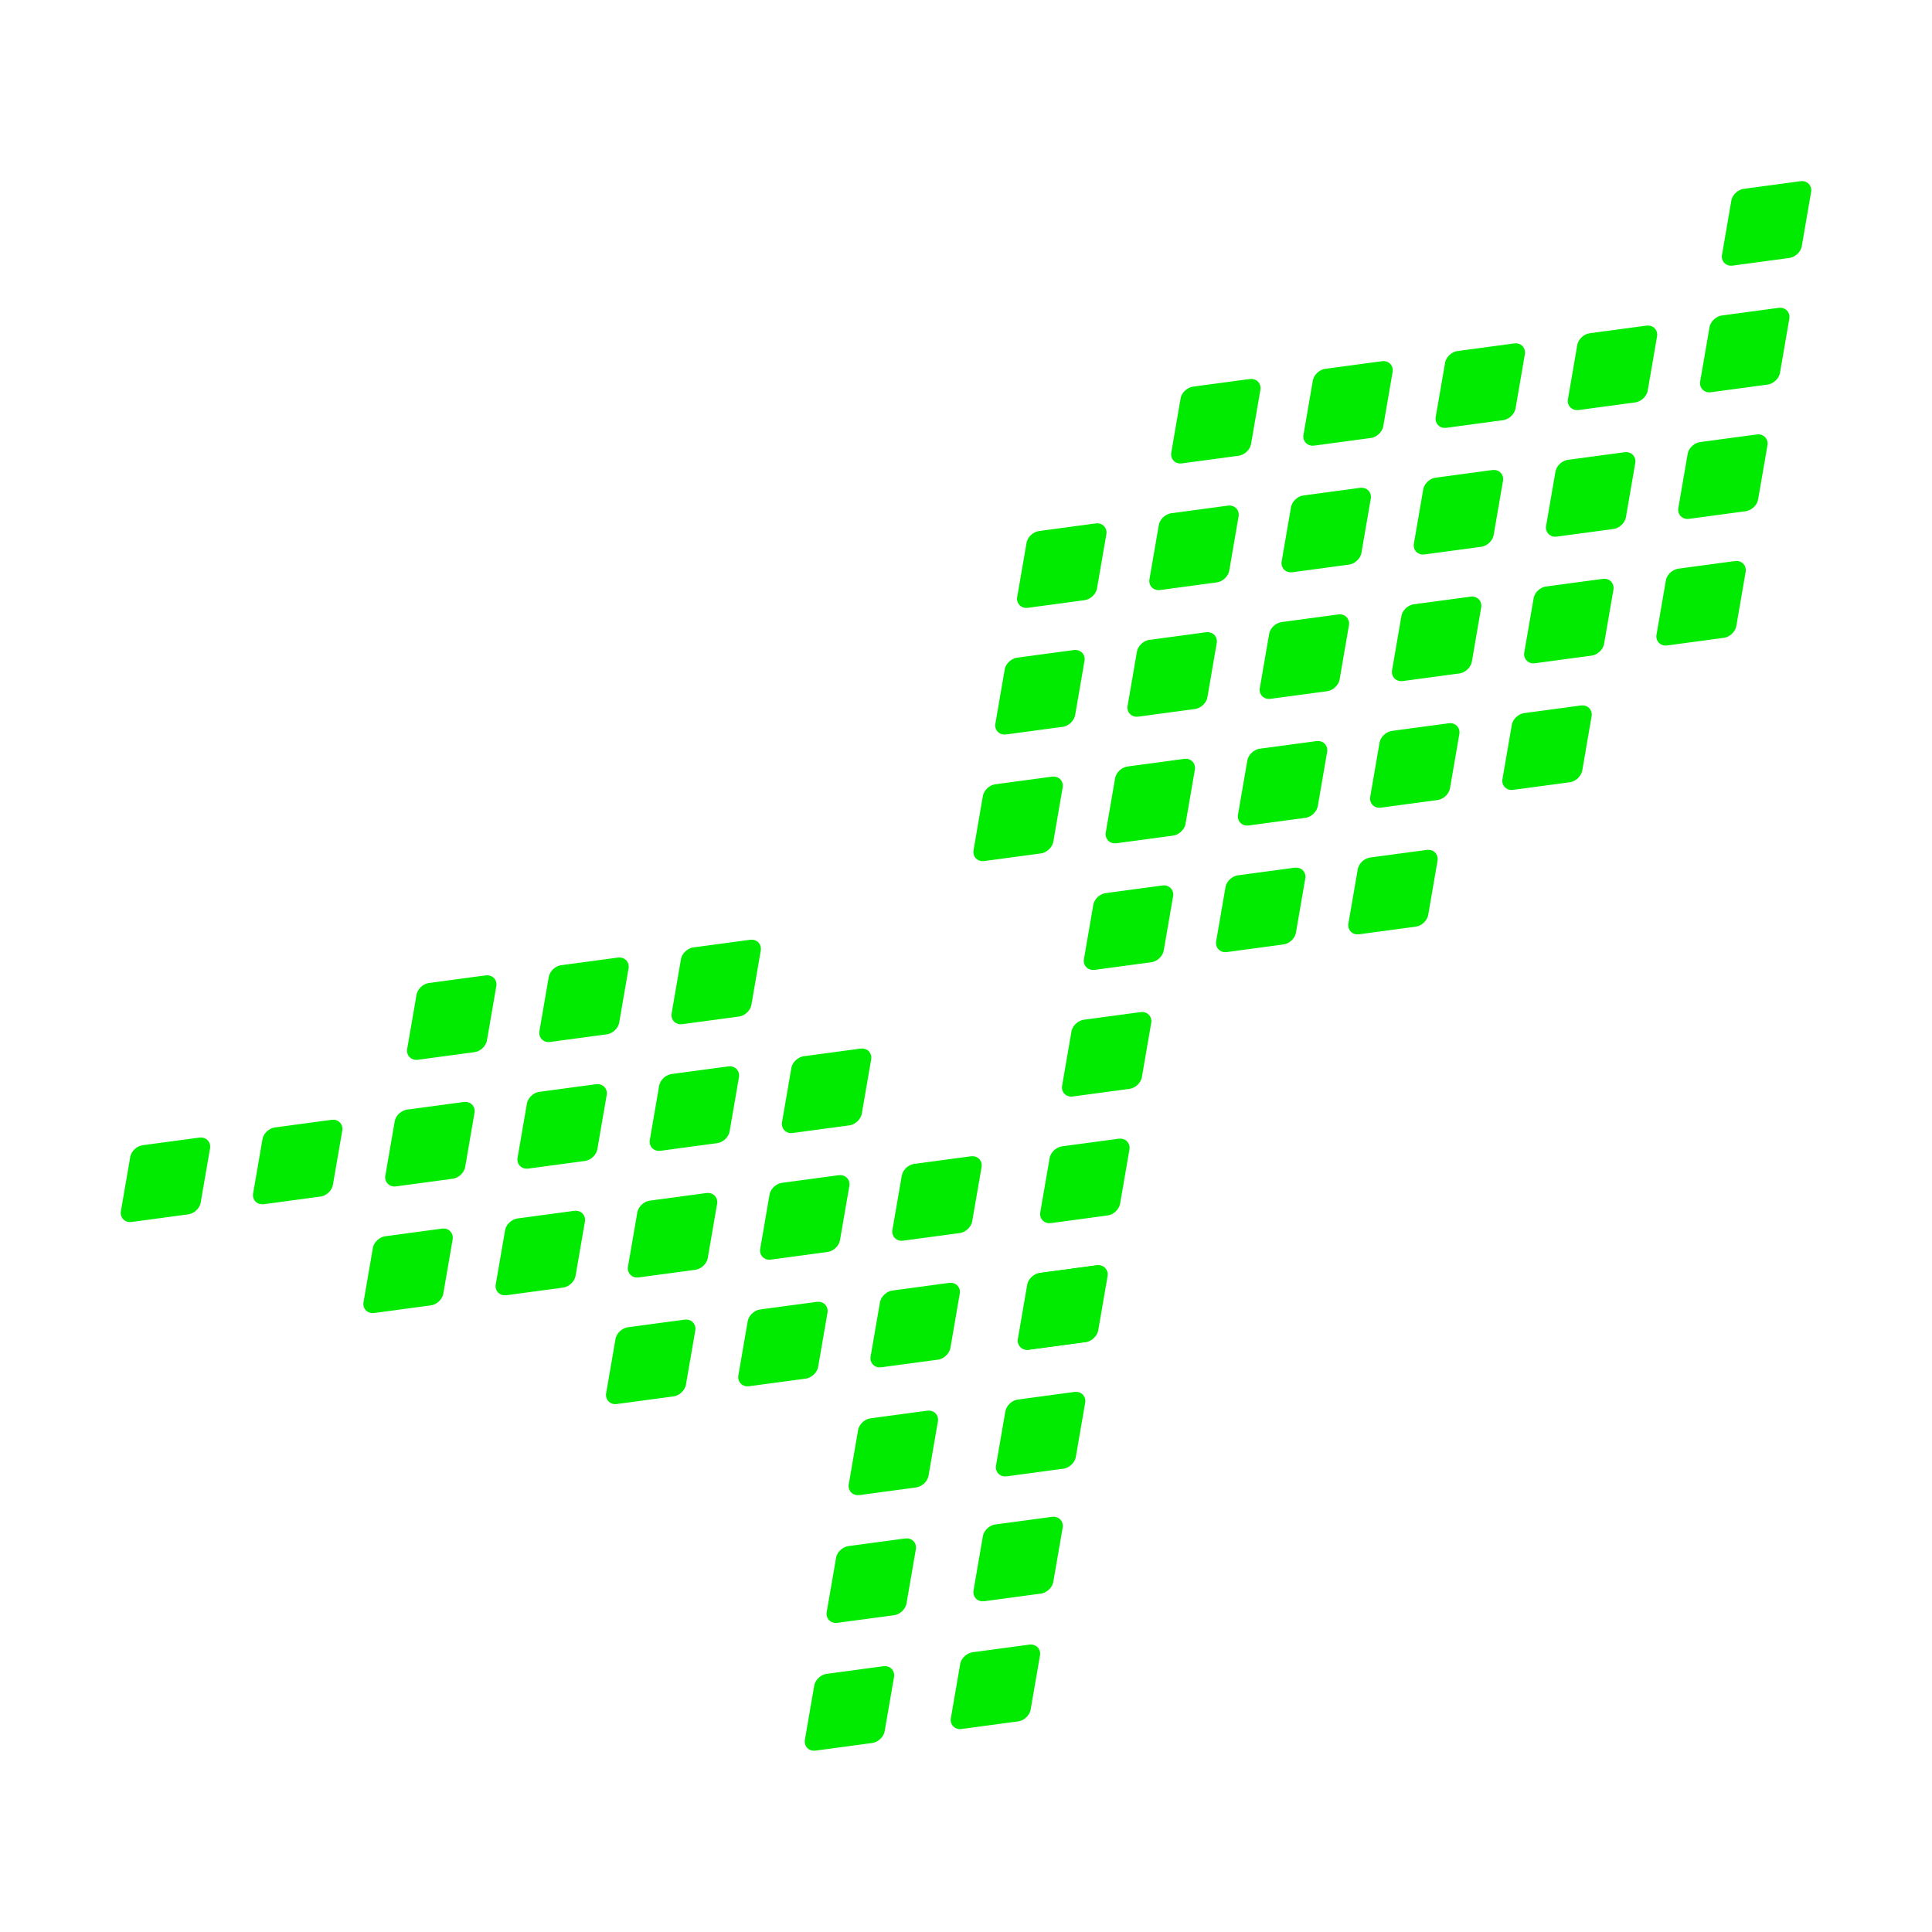
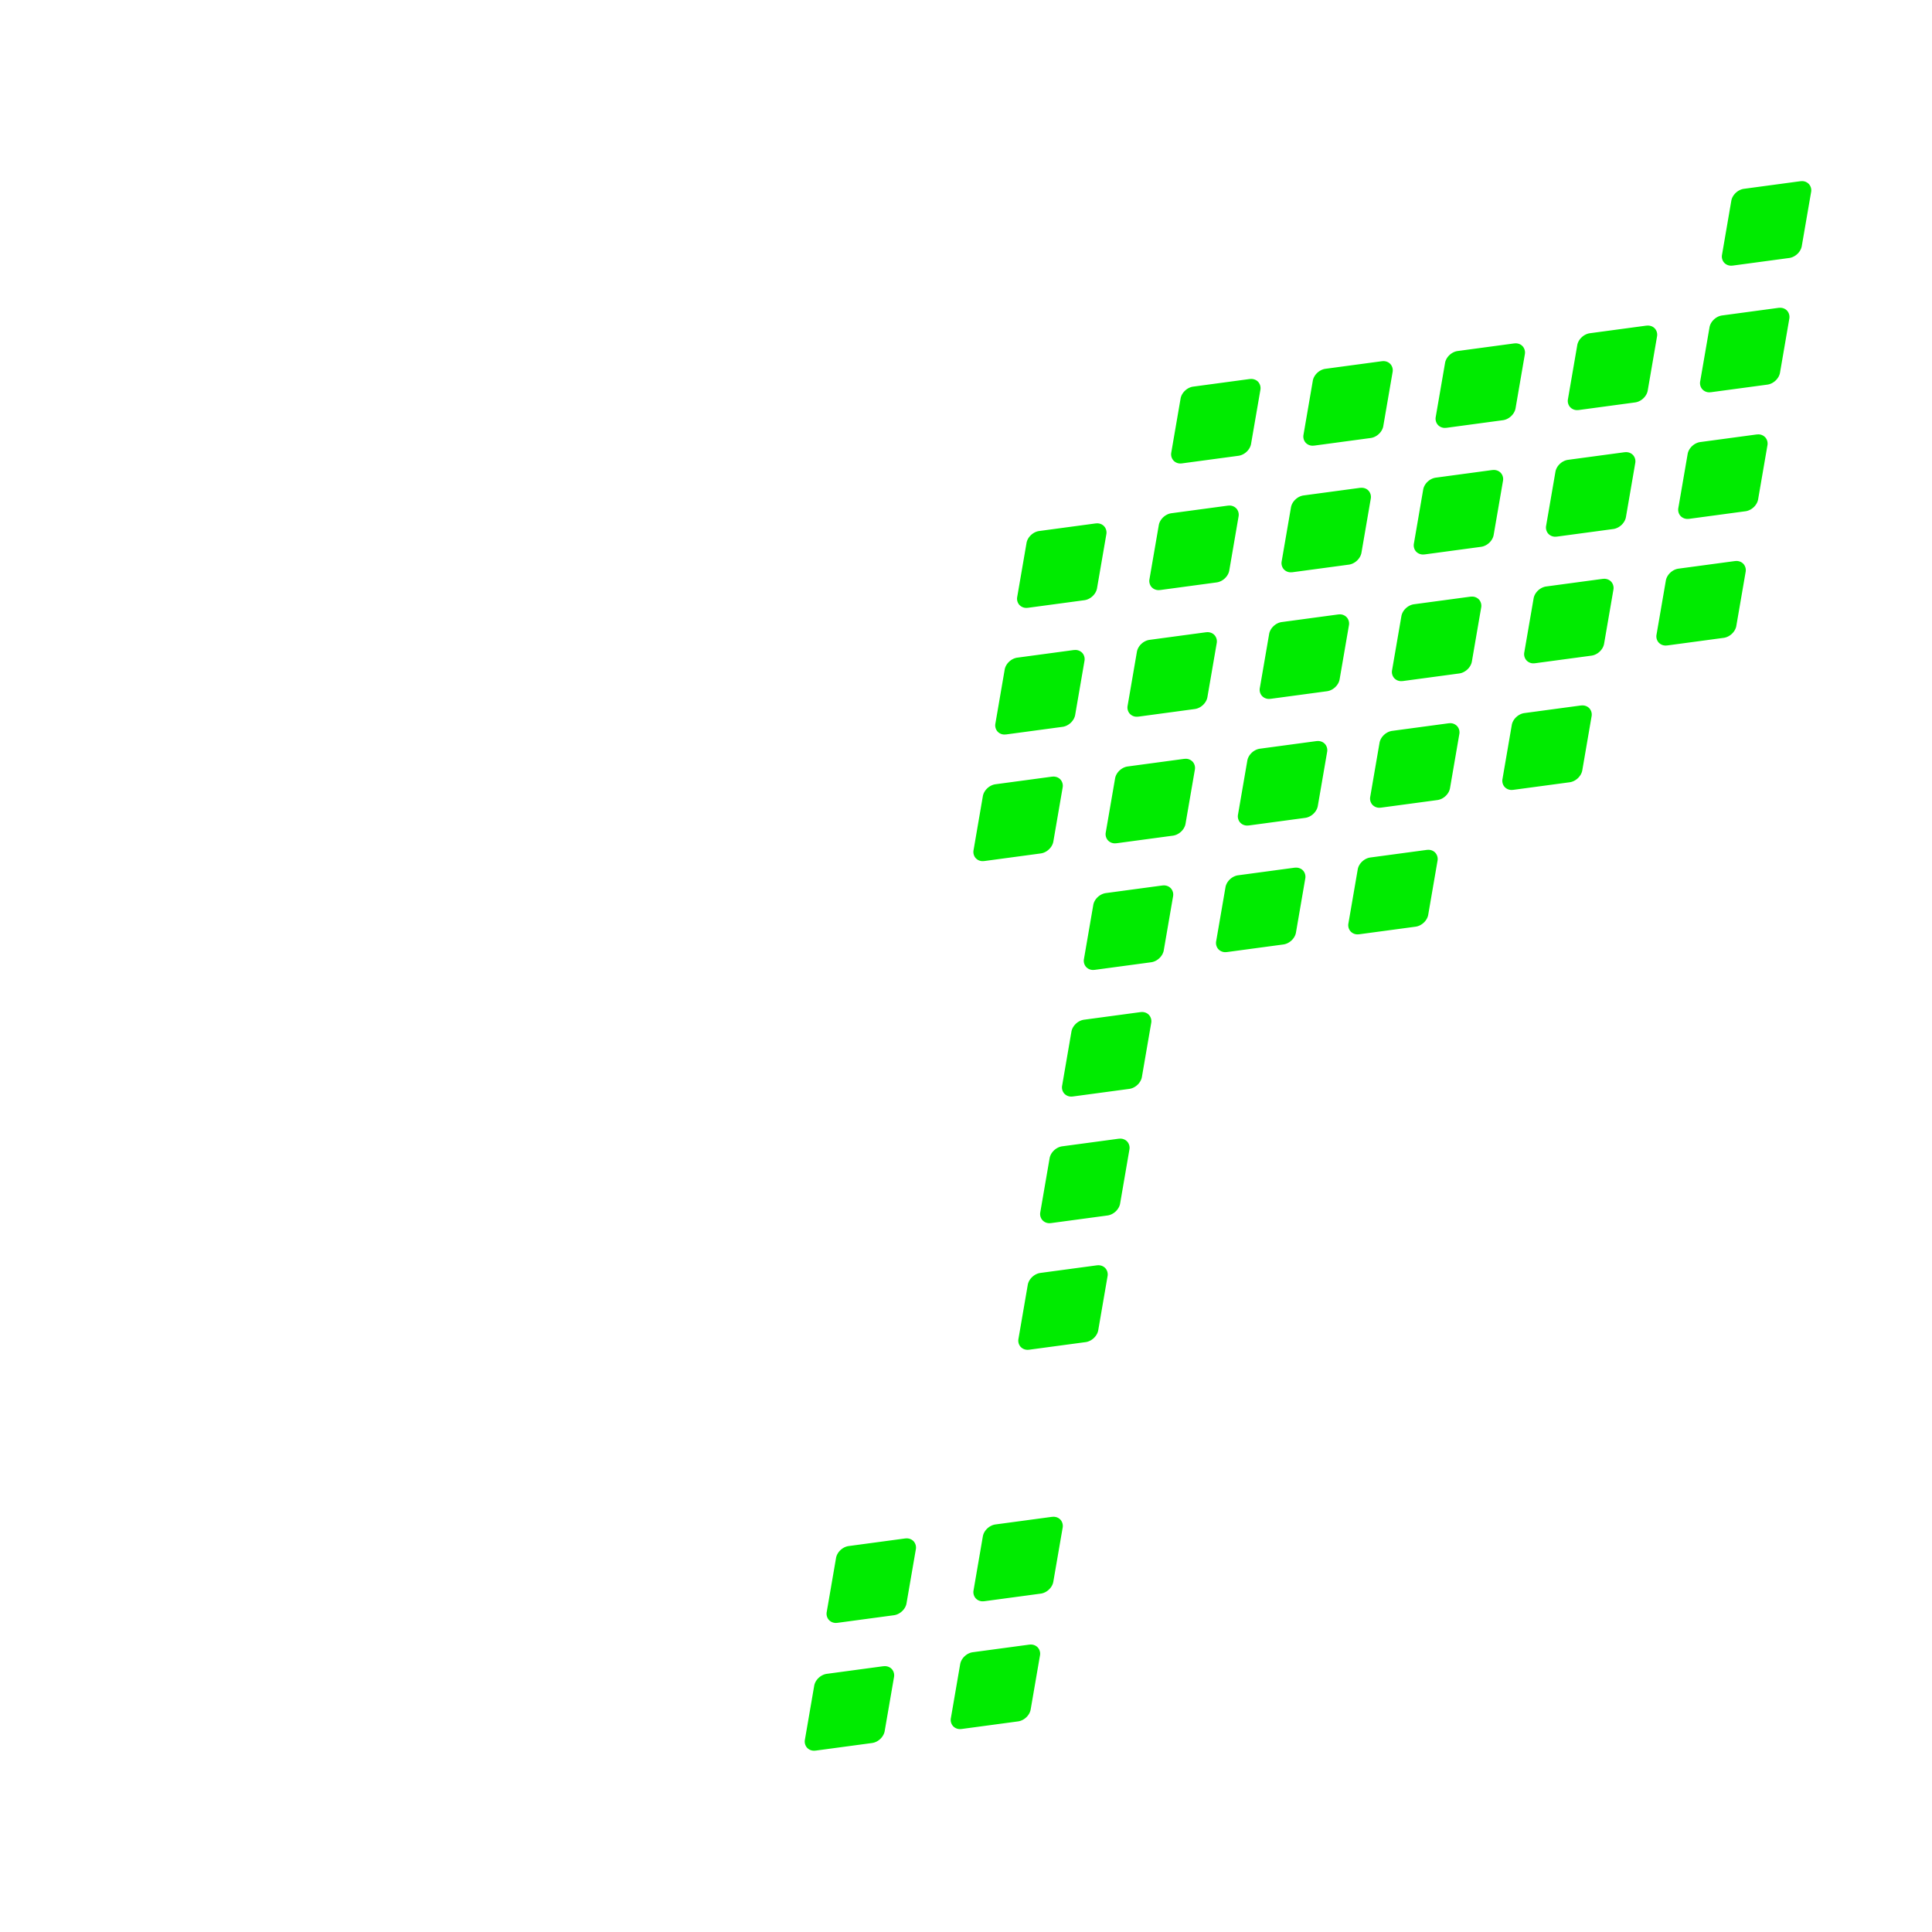
<svg xmlns="http://www.w3.org/2000/svg" width="160" height="160" fill="none" viewBox="0 0 160 160">
-   <path fill="#00EB00" d="M21.734 99.732a.779.779 0 0 1-.61-.266.78.78 0 0 1-.158-.65l.77-4.46c.084-.486.543-.92 1.044-.988l4.66-.627c.014-.001.122-.01.136-.01a.77.77 0 0 1 .607.269.778.778 0 0 1 .159.648l-.77 4.462c-.082.485-.54.92-1.044.987l-4.66.627-.134.008ZM10.781 101.206a.776.776 0 0 1-.607-.267.782.782 0 0 1-.16-.65l.77-4.461c.084-.487.544-.921 1.046-.988l4.659-.627c.013-.001.121-.01.135-.01.247 0 .461.095.607.267a.782.782 0 0 1 .16.65l-.769 4.462c-.084.487-.544.921-1.046.987l-4.659.628-.136.009ZM50.968 116.282a.774.774 0 0 1-.607-.267.779.779 0 0 1-.158-.648l.768-4.463c.083-.486.542-.92 1.045-.988l4.66-.627.134-.009c.247 0 .463.095.608.267a.779.779 0 0 1 .16.648l-.77 4.463c-.084.486-.542.919-1.044.988l-4.66.627a6.098 6.098 0 0 1-.136.009ZM61.919 114.809a.774.774 0 0 1-.608-.268.784.784 0 0 1-.16-.648l.769-4.462c.084-.486.543-.92 1.045-.988l4.659-.627.133-.008c.248 0 .465.093.609.267a.781.781 0 0 1 .16.648l-.769 4.463c-.084.486-.543.92-1.044.988l-4.661.627-.133.008ZM72.87 113.239a.769.769 0 0 1-.607-.268.778.778 0 0 1-.159-.648l.77-4.462c.083-.486.542-.919 1.045-.987l4.659-.628.135-.009c.247 0 .463.095.608.267a.78.78 0 0 1 .159.649l-.769 4.462c-.084.486-.543.92-1.044.988l-4.66.627-.137.009ZM30.877 108.744a.773.773 0 0 1-.61-.267.779.779 0 0 1-.159-.648l.769-4.463c.084-.486.543-.919 1.044-.987l4.661-.628.135-.009c.247 0 .463.095.607.268a.78.78 0 0 1 .159.649l-.769 4.461c-.083.486-.542.92-1.045.988l-4.659.627c-.013.003-.12.009-.133.009ZM41.826 107.27a.774.774 0 0 1-.608-.268.777.777 0 0 1-.16-.647l.77-4.462c.083-.486.542-.919 1.045-.987l4.66-.628.135-.009c.247 0 .463.095.609.268a.777.777 0 0 1 .159.648l-.769 4.462c-.084.486-.543.92-1.045.988l-4.66.627-.136.008ZM52.776 105.797a.774.774 0 0 1-.608-.269.776.776 0 0 1-.159-.648l.77-4.462c.084-.485.543-.919 1.045-.987l4.659-.627a4.26 4.26 0 0 1 .133-.008c.248 0 .465.094.609.267a.783.783 0 0 1 .16.648l-.77 4.463c-.083.486-.542.919-1.045.987l-4.66.628-.134.008ZM63.728 104.321a.771.771 0 0 1-.609-.266.782.782 0 0 1-.159-.649l.769-4.463c.083-.486.543-.92 1.045-.987l4.659-.628.135-.009c.246 0 .463.095.608.268a.778.778 0 0 1 .159.649l-.769 4.461c-.084.486-.543.92-1.044.988l-4.66.627a2.095 2.095 0 0 1-.134.009ZM74.678 102.754a.773.773 0 0 1-.608-.267.782.782 0 0 1-.16-.65l.769-4.46c.084-.488.544-.922 1.046-.989l4.66-.627.134-.009c.247 0 .462.095.607.267a.781.781 0 0 1 .16.65l-.77 4.461c-.082.487-.543.921-1.046.988l-4.659.627-.133.009ZM71.06 123.822a.773.773 0 0 1-.606-.267.78.78 0 0 1-.16-.649l.768-4.462c.084-.487.545-.921 1.046-.987l4.66-.628.134-.009c.247 0 .462.095.607.267a.781.781 0 0 1 .16.65l-.77 4.461c-.082.487-.542.921-1.045.988l-4.66.627-.133.009ZM32.684 98.258a.773.773 0 0 1-.608-.268.777.777 0 0 1-.16-.648l.77-4.462c.083-.486.542-.92 1.045-.988l4.66-.627a4.38 4.38 0 0 1 .135-.01c.247 0 .463.095.607.267a.779.779 0 0 1 .16.65l-.768 4.462c-.084.486-.543.92-1.045.987l-4.66.628-.136.009ZM43.633 96.784a.77.77 0 0 1-.607-.268.785.785 0 0 1-.16-.648l.769-4.462c.084-.487.544-.92 1.046-.987l4.66-.627a4.28 4.28 0 0 1 .133-.009.77.77 0 0 1 .608.267.78.78 0 0 1 .159.649l-.77 4.463c-.084.485-.543.92-1.046.986l-4.66.627c-.01.001-.118.01-.132.01ZM54.585 95.31a.774.774 0 0 1-.609-.267.78.78 0 0 1-.158-.649l.768-4.462c.083-.486.542-.92 1.045-.988l4.66-.627.135-.01c.247 0 .463.095.609.269a.778.778 0 0 1 .159.648l-.77 4.462c-.084.486-.544.92-1.045.987l-4.66.628c-.014.002-.12.009-.134.009ZM65.534 93.837a.774.774 0 0 1-.607-.267.783.783 0 0 1-.16-.649l.768-4.463c.084-.485.543-.92 1.045-.987l4.66-.627.135-.01c.247 0 .463.095.608.267a.783.783 0 0 1 .16.649l-.77 4.462c-.083.486-.542.92-1.045.988l-4.66.627c-.013.002-.12.01-.134.01ZM34.491 87.772a.775.775 0 0 1-.608-.268.78.78 0 0 1-.16-.648l.77-4.462c.083-.487.544-.92 1.045-.987l4.66-.628a4.38 4.38 0 0 1 .135-.009c.246 0 .461.095.607.268a.78.78 0 0 1 .158.649l-.768 4.461c-.083.487-.543.921-1.046.988l-4.658.627-.135.01ZM45.442 86.298a.77.77 0 0 1-.608-.267.784.784 0 0 1-.16-.649l.77-4.463c.082-.485.541-.919 1.044-.987l4.661-.627c.013-.002.121-.01.135-.01.247 0 .462.095.607.269a.781.781 0 0 1 .16.647l-.769 4.463c-.084.485-.543.92-1.044.987l-4.66.627c-.016.003-.122.01-.136.01ZM56.392 84.824a.775.775 0 0 1-.609-.268.778.778 0 0 1-.159-.648l.769-4.462c.084-.486.543-.92 1.045-.987l4.66-.628.135-.009c.247 0 .463.095.607.267a.78.78 0 0 1 .159.648L62.23 83.2c-.082.486-.541.92-1.044.988l-4.66.627-.134.01ZM83.256 122.27a.774.774 0 0 1-.607-.268.778.778 0 0 1-.16-.648l.77-4.462c.083-.486.542-.92 1.045-.988l4.66-.627.135-.009c.247 0 .463.094.608.268a.776.776 0 0 1 .16.647l-.77 4.463c-.083.486-.542.919-1.044.987l-4.66.628-.137.009ZM85.065 111.785a.776.776 0 0 1-.608-.268.78.78 0 0 1-.159-.649l.769-4.461c.084-.488.544-.921 1.046-.988l4.659-.627c.013-.002.121-.01.135-.01.246 0 .461.095.607.269a.779.779 0 0 1 .159.648l-.769 4.462c-.083.487-.543.92-1.046.987l-4.658.627c-.013.002-.121.01-.135.01Z" />
  <path fill="#00EB00" d="M85.115 111.785a.78.78 0 0 1-.61-.267.78.78 0 0 1-.159-.649l.769-4.462c.084-.486.543-.92 1.044-.988l4.661-.627a3.05 3.05 0 0 1 .135-.01c.247 0 .461.095.607.269a.78.78 0 0 1 .16.647l-.77 4.463c-.083.485-.542.919-1.045.987l-4.659.627c-.013.003-.12.01-.133.01ZM86.921 101.299a.774.774 0 0 1-.607-.268.777.777 0 0 1-.16-.647l.77-4.463c.083-.486.542-.92 1.045-.988l4.66-.627.135-.01c.247 0 .463.096.609.27a.777.777 0 0 1 .158.646l-.768 4.462c-.084.486-.543.919-1.045.987l-4.66.628c-.015.002-.123.01-.137.01ZM88.73 90.814a.775.775 0 0 1-.609-.268.78.78 0 0 1-.158-.649l.768-4.461c.084-.487.544-.921 1.046-.988l4.658-.627c.013-.001.121-.01.135-.01.247 0 .462.095.607.269a.78.78 0 0 1 .159.648l-.769 4.462c-.083.487-.543.92-1.046.987l-4.658.627c-.012.002-.12.01-.133.01ZM90.537 80.327a.774.774 0 0 1-.607-.267.779.779 0 0 1-.16-.648l.77-4.463c.082-.486.541-.92 1.044-.988l4.66-.627c.014-.001.122-.01.136-.01.246 0 .461.096.607.269a.781.781 0 0 1 .16.647l-.769 4.463c-.084.486-.543.92-1.044.987l-4.661.628-.136.009ZM101.488 78.853a.777.777 0 0 1-.609-.268.782.782 0 0 1-.159-.648l.77-4.462c.084-.485.543-.92 1.045-.987l4.659-.627c.014-.002.12-.008.134-.008.248 0 .463.094.608.266a.78.78 0 0 1 .159.649l-.769 4.461c-.082.486-.541.92-1.044.988l-4.661.627-.133.01ZM112.438 77.38a.771.771 0 0 1-.607-.268.776.776 0 0 1-.159-.649l.769-4.46c.082-.488.543-.922 1.046-.989l4.659-.627c.013-.001.121-.01.135-.01.246 0 .463.096.607.27a.78.78 0 0 1 .16.648l-.769 4.461c-.084.487-.544.921-1.046.988l-4.659.627c-.015 0-.123.01-.136.01ZM81.394 71.315a.774.774 0 0 1-.607-.267.779.779 0 0 1-.16-.648l.768-4.463c.084-.486.543-.92 1.045-.988l4.66-.627.135-.01c.247 0 .463.096.607.268a.778.778 0 0 1 .16.648l-.768 4.463c-.084.486-.543.92-1.045.987l-4.66.628a3.84 3.84 0 0 1-.135.01ZM92.345 69.841a.775.775 0 0 1-.609-.268.778.778 0 0 1-.159-.648l.77-4.462c.083-.486.542-.92 1.044-.987l4.66-.628.132-.008a.77.77 0 0 1 .609.267.78.78 0 0 1 .159.649l-.77 4.463c-.083.485-.543.919-1.045.987l-4.66.627-.131.008ZM103.295 68.368a.778.778 0 0 1-.607-.267.786.786 0 0 1-.16-.65l.77-4.461c.084-.486.543-.92 1.046-.986l4.659-.627a4.97 4.97 0 0 1 .135-.01c.247 0 .462.095.607.267a.779.779 0 0 1 .16.65l-.769 4.461c-.084.487-.545.921-1.047.988l-4.659.627-.135.008ZM114.246 66.894a.777.777 0 0 1-.609-.269.78.78 0 0 1-.159-.647l.769-4.462c.084-.486.543-.92 1.045-.988l4.66-.627a4.97 4.97 0 0 1 .135-.01.77.77 0 0 1 .607.269.775.775 0 0 1 .159.648l-.769 4.462c-.082.485-.541.919-1.044.987l-4.661.627a4.04 4.04 0 0 1-.133.01ZM125.196 65.42a.772.772 0 0 1-.607-.268.778.778 0 0 1-.158-.648l.768-4.462c.083-.486.542-.92 1.045-.988l4.66-.627a4.97 4.97 0 0 1 .135-.009c.247 0 .463.095.609.268a.777.777 0 0 1 .158.648l-.768 4.462c-.084.486-.543.92-1.045.988l-4.661.627c-.014 0-.122.01-.136.01ZM83.201 60.83a.77.77 0 0 1-.607-.269.778.778 0 0 1-.158-.648l.768-4.462c.083-.486.542-.92 1.045-.987l4.659-.628.133-.008a.78.78 0 0 1 .61.267.78.78 0 0 1 .159.649l-.769 4.463c-.084.485-.543.92-1.044.987l-4.66.627-.136.008ZM94.154 59.355a.77.77 0 0 1-.608-.267.783.783 0 0 1-.16-.649l.768-4.462c.085-.488.545-.92 1.047-.987l4.659-.627c.013-.001.121-.01.135-.01.246 0 .461.096.607.269a.784.784 0 0 1 .16.647l-.769 4.463c-.084.487-.544.92-1.046.987l-4.66.628-.133.008ZM105.103 57.881a.776.776 0 0 1-.608-.267.776.776 0 0 1-.159-.648l.769-4.463c.084-.486.543-.92 1.044-.987l4.661-.628a4.47 4.47 0 0 1 .135-.01.77.77 0 0 1 .607.27.782.782 0 0 1 .159.648l-.769 4.461c-.083.486-.542.92-1.045.988l-4.659.627a4.47 4.47 0 0 1-.135.01ZM116.054 56.408a.771.771 0 0 1-.607-.268.774.774 0 0 1-.16-.648l.77-4.462c.082-.486.541-.92 1.044-.988l4.66-.627a4.56 4.56 0 0 1 .133-.008.78.78 0 0 1 .61.267.783.783 0 0 1 .159.648l-.769 4.463c-.084.486-.543.92-1.045.988l-4.66.627-.135.008ZM127.004 54.935a.77.77 0 0 1-.607-.269.777.777 0 0 1-.16-.648l.77-4.462c.084-.487.544-.92 1.046-.987l4.659-.627a4.47 4.47 0 0 1 .135-.01c.247 0 .461.095.607.267a.782.782 0 0 1 .16.65l-.77 4.462c-.083.487-.543.92-1.046.987l-4.659.627a4.97 4.97 0 0 1-.135.01ZM137.956 53.46a.775.775 0 0 1-.608-.267.777.777 0 0 1-.159-.648l.769-4.463c.082-.486.543-.92 1.044-.988l4.66-.627.134-.01c.247 0 .463.096.609.269a.782.782 0 0 1 .159.649l-.769 4.461c-.084.486-.543.92-1.045.988l-4.659.627a4.6 4.6 0 0 1-.135.01ZM85.012 50.343a.774.774 0 0 1-.609-.267.779.779 0 0 1-.16-.649l.77-4.462c.084-.486.543-.92 1.045-.988l4.66-.627.135-.01c.247 0 .462.095.608.269a.781.781 0 0 1 .16.647l-.77 4.462c-.083.486-.542.92-1.045.988l-4.66.627c-.014.003-.12.01-.134.01ZM95.962 48.87a.774.774 0 0 1-.608-.267.78.78 0 0 1-.158-.648l.77-4.463c.082-.486.541-.92 1.044-.988l4.659-.627a4.97 4.97 0 0 1 .135-.01.78.78 0 0 1 .609.268.78.78 0 0 1 .158.648l-.768 4.463c-.084.486-.543.92-1.045.987l-4.66.628-.136.009ZM106.911 47.396a.774.774 0 0 1-.607-.268.78.78 0 0 1-.16-.648l.769-4.462c.084-.486.543-.92 1.044-.988l4.66-.627.133-.008c.248 0 .465.093.609.267a.783.783 0 0 1 .16.648l-.769 4.463c-.084.486-.543.92-1.045.988l-4.66.627-.134.008ZM117.863 45.921a.78.78 0 0 1-.61-.267.78.78 0 0 1-.158-.648l.768-4.463c.084-.487.544-.92 1.046-.986l4.659-.628.135-.009c.247 0 .462.095.607.268a.777.777 0 0 1 .159.649l-.77 4.461c-.082.487-.543.921-1.046.988l-4.658.627a3.997 3.997 0 0 1-.132.008ZM128.812 44.447a.774.774 0 0 1-.607-.267.786.786 0 0 1-.16-.648l.77-4.463c.083-.486.542-.92 1.045-.988l4.66-.627c.014 0 .122-.01.135-.01.247 0 .463.096.609.27a.78.78 0 0 1 .158.648l-.769 4.461c-.085.486-.544.92-1.045.988l-4.661.627c-.013 0-.121.01-.135.01ZM139.763 42.975a.777.777 0 0 1-.609-.269.782.782 0 0 1-.159-.648l.769-4.462c.084-.485.543-.92 1.045-.987l4.659-.627.133-.008a.77.77 0 0 1 .609.267.786.786 0 0 1 .16.648l-.77 4.463c-.083.486-.542.92-1.045.987l-4.66.628-.132.008ZM97.77 38.384a.772.772 0 0 1-.608-.268.781.781 0 0 1-.16-.647l.769-4.463c.084-.487.544-.921 1.046-.988l4.659-.627.133-.008c.248 0 .465.095.609.267a.786.786 0 0 1 .16.649l-.77 4.46c-.084.488-.544.92-1.046.987l-4.66.627c-.011.003-.12.011-.133.011ZM108.721 36.91a.777.777 0 0 1-.61-.268.783.783 0 0 1-.159-.648l.769-4.463c.084-.486.543-.92 1.045-.988l4.659-.627c.013 0 .121-.01.135-.01.247 0 .463.096.608.269a.775.775 0 0 1 .159.649l-.769 4.462c-.082.486-.541.92-1.044.988l-4.66.627a4.56 4.56 0 0 1-.133.008ZM119.67 35.436a.773.773 0 0 1-.607-.267.786.786 0 0 1-.16-.649l.77-4.462c.083-.486.541-.92 1.045-.988l4.66-.627.135-.01c.247 0 .462.095.607.269a.784.784 0 0 1 .16.647l-.768 4.463c-.085.486-.543.92-1.045.987l-4.661.628-.136.009ZM130.62 33.963a.773.773 0 0 1-.608-.269.775.775 0 0 1-.159-.648l.769-4.462c.084-.485.543-.919 1.044-.987l4.66-.627.133-.008c.248 0 .464.094.608.267a.776.776 0 0 1 .159.648l-.768 4.463c-.083.486-.543.92-1.045.987l-4.659.628-.134.008ZM141.571 32.49a.775.775 0 0 1-.607-.268.779.779 0 0 1-.16-.65l.77-4.46c.082-.488.543-.922 1.046-.988l4.659-.628.135-.009c.246 0 .463.095.607.268a.787.787 0 0 1 .16.649l-.769 4.461c-.084.487-.544.921-1.046.988l-4.659.627c-.015 0-.123.01-.136.01ZM143.379 22.002a.78.78 0 0 1-.609-.267.78.78 0 0 1-.158-.648l.768-4.463c.084-.486.543-.92 1.045-.987l4.66-.628.135-.009a.77.77 0 0 1 .607.268.775.775 0 0 1 .159.649l-.77 4.461c-.082.486-.541.92-1.044.988l-4.66.627-.133.01ZM69.236 134.404a.776.776 0 0 1-.608-.267.782.782 0 0 1-.16-.65l.769-4.462c.084-.487.544-.92 1.046-.987l4.66-.627c.013-.002.12-.01.134-.01.247 0 .462.095.607.267a.782.782 0 0 1 .16.65l-.77 4.462c-.082.487-.543.92-1.046.987l-4.66.627c-.01.002-.118.01-.132.01ZM67.427 144.985a.775.775 0 0 1-.607-.266.782.782 0 0 1-.16-.65l.769-4.462c.084-.487.544-.921 1.046-.987l4.659-.628.135-.009c.247 0 .462.095.607.267a.782.782 0 0 1 .16.65l-.77 4.461c-.083.487-.543.921-1.046.988l-4.66.627a5.08 5.08 0 0 1-.133.009ZM81.394 132.614a.776.776 0 0 1-.607-.267.782.782 0 0 1-.16-.65l.768-4.461c.084-.487.545-.921 1.046-.988l4.66-.627.134-.009c.247 0 .462.094.607.266a.783.783 0 0 1 .16.65l-.77 4.462c-.082.487-.542.921-1.045.987l-4.66.628c-.012 0-.118.009-.133.009ZM79.516 143.196a.776.776 0 0 1-.607-.267.782.782 0 0 1-.16-.65l.769-4.462c.084-.487.544-.92 1.046-.987l4.659-.627c.013-.002.121-.01.135-.01.246 0 .461.095.607.267a.782.782 0 0 1 .16.65l-.77 4.462c-.083.487-.543.92-1.046.987l-4.66.627c-.011.002-.12.01-.133.01Z" />
</svg>